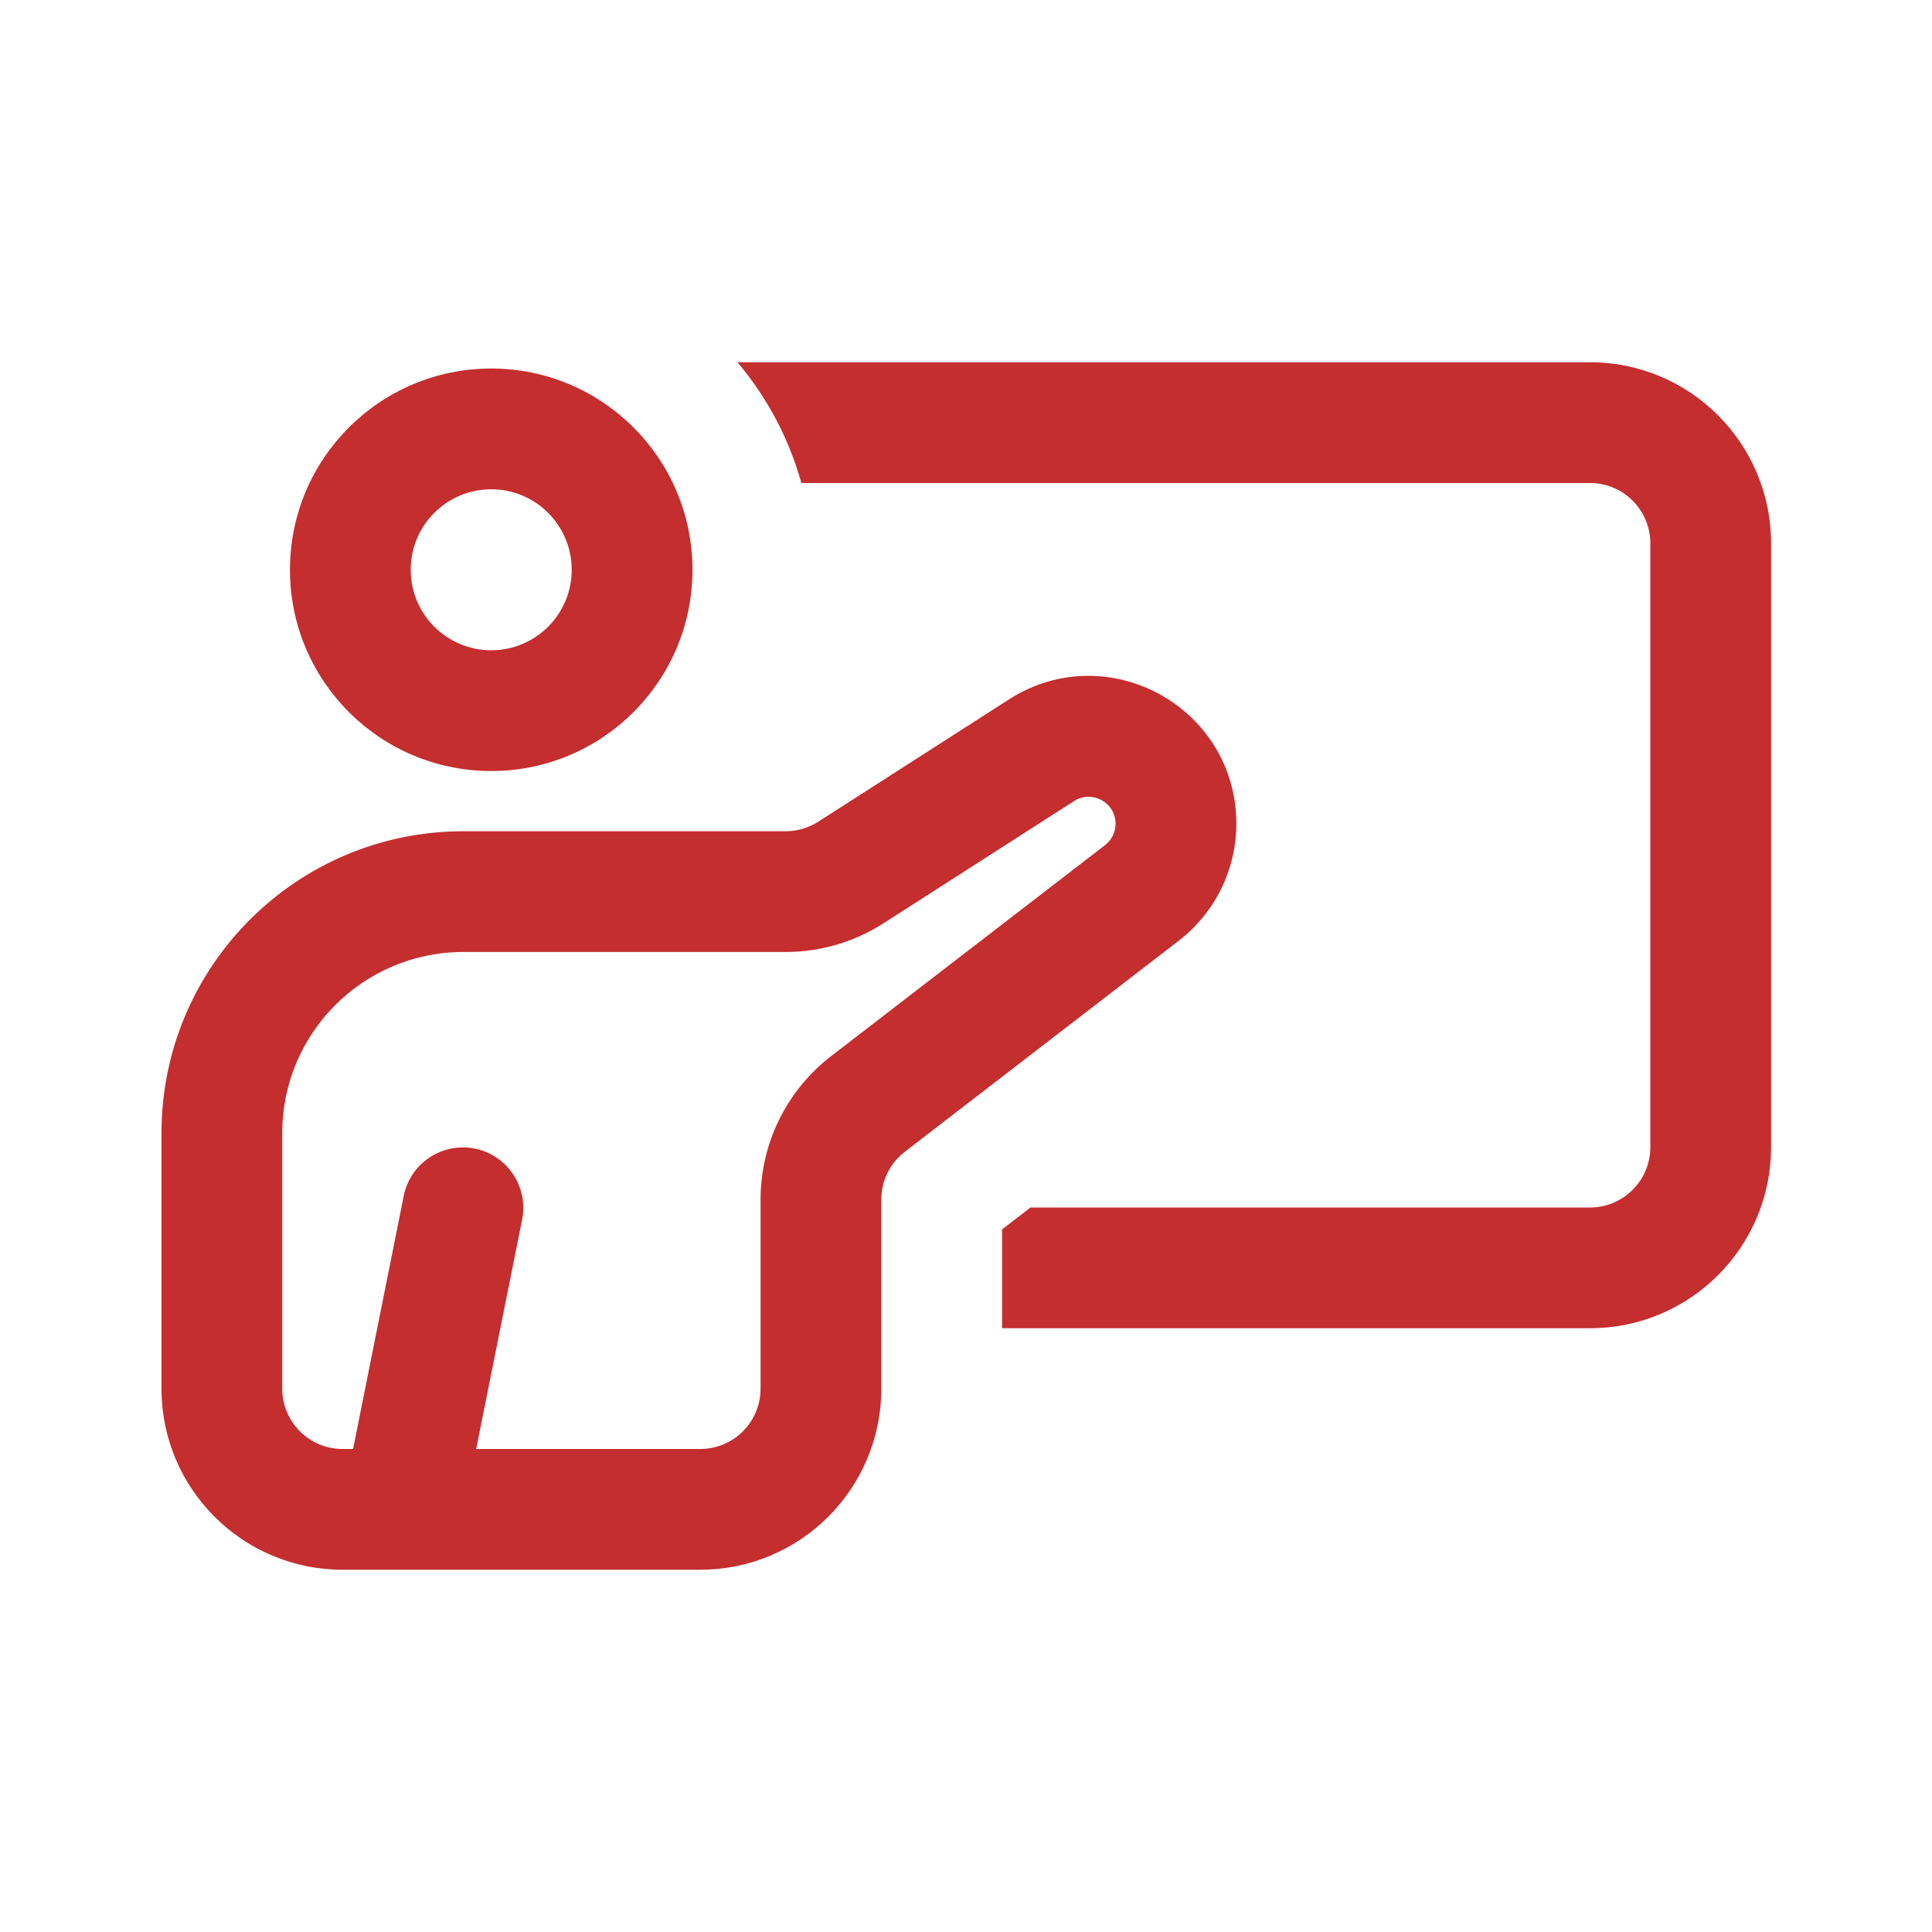
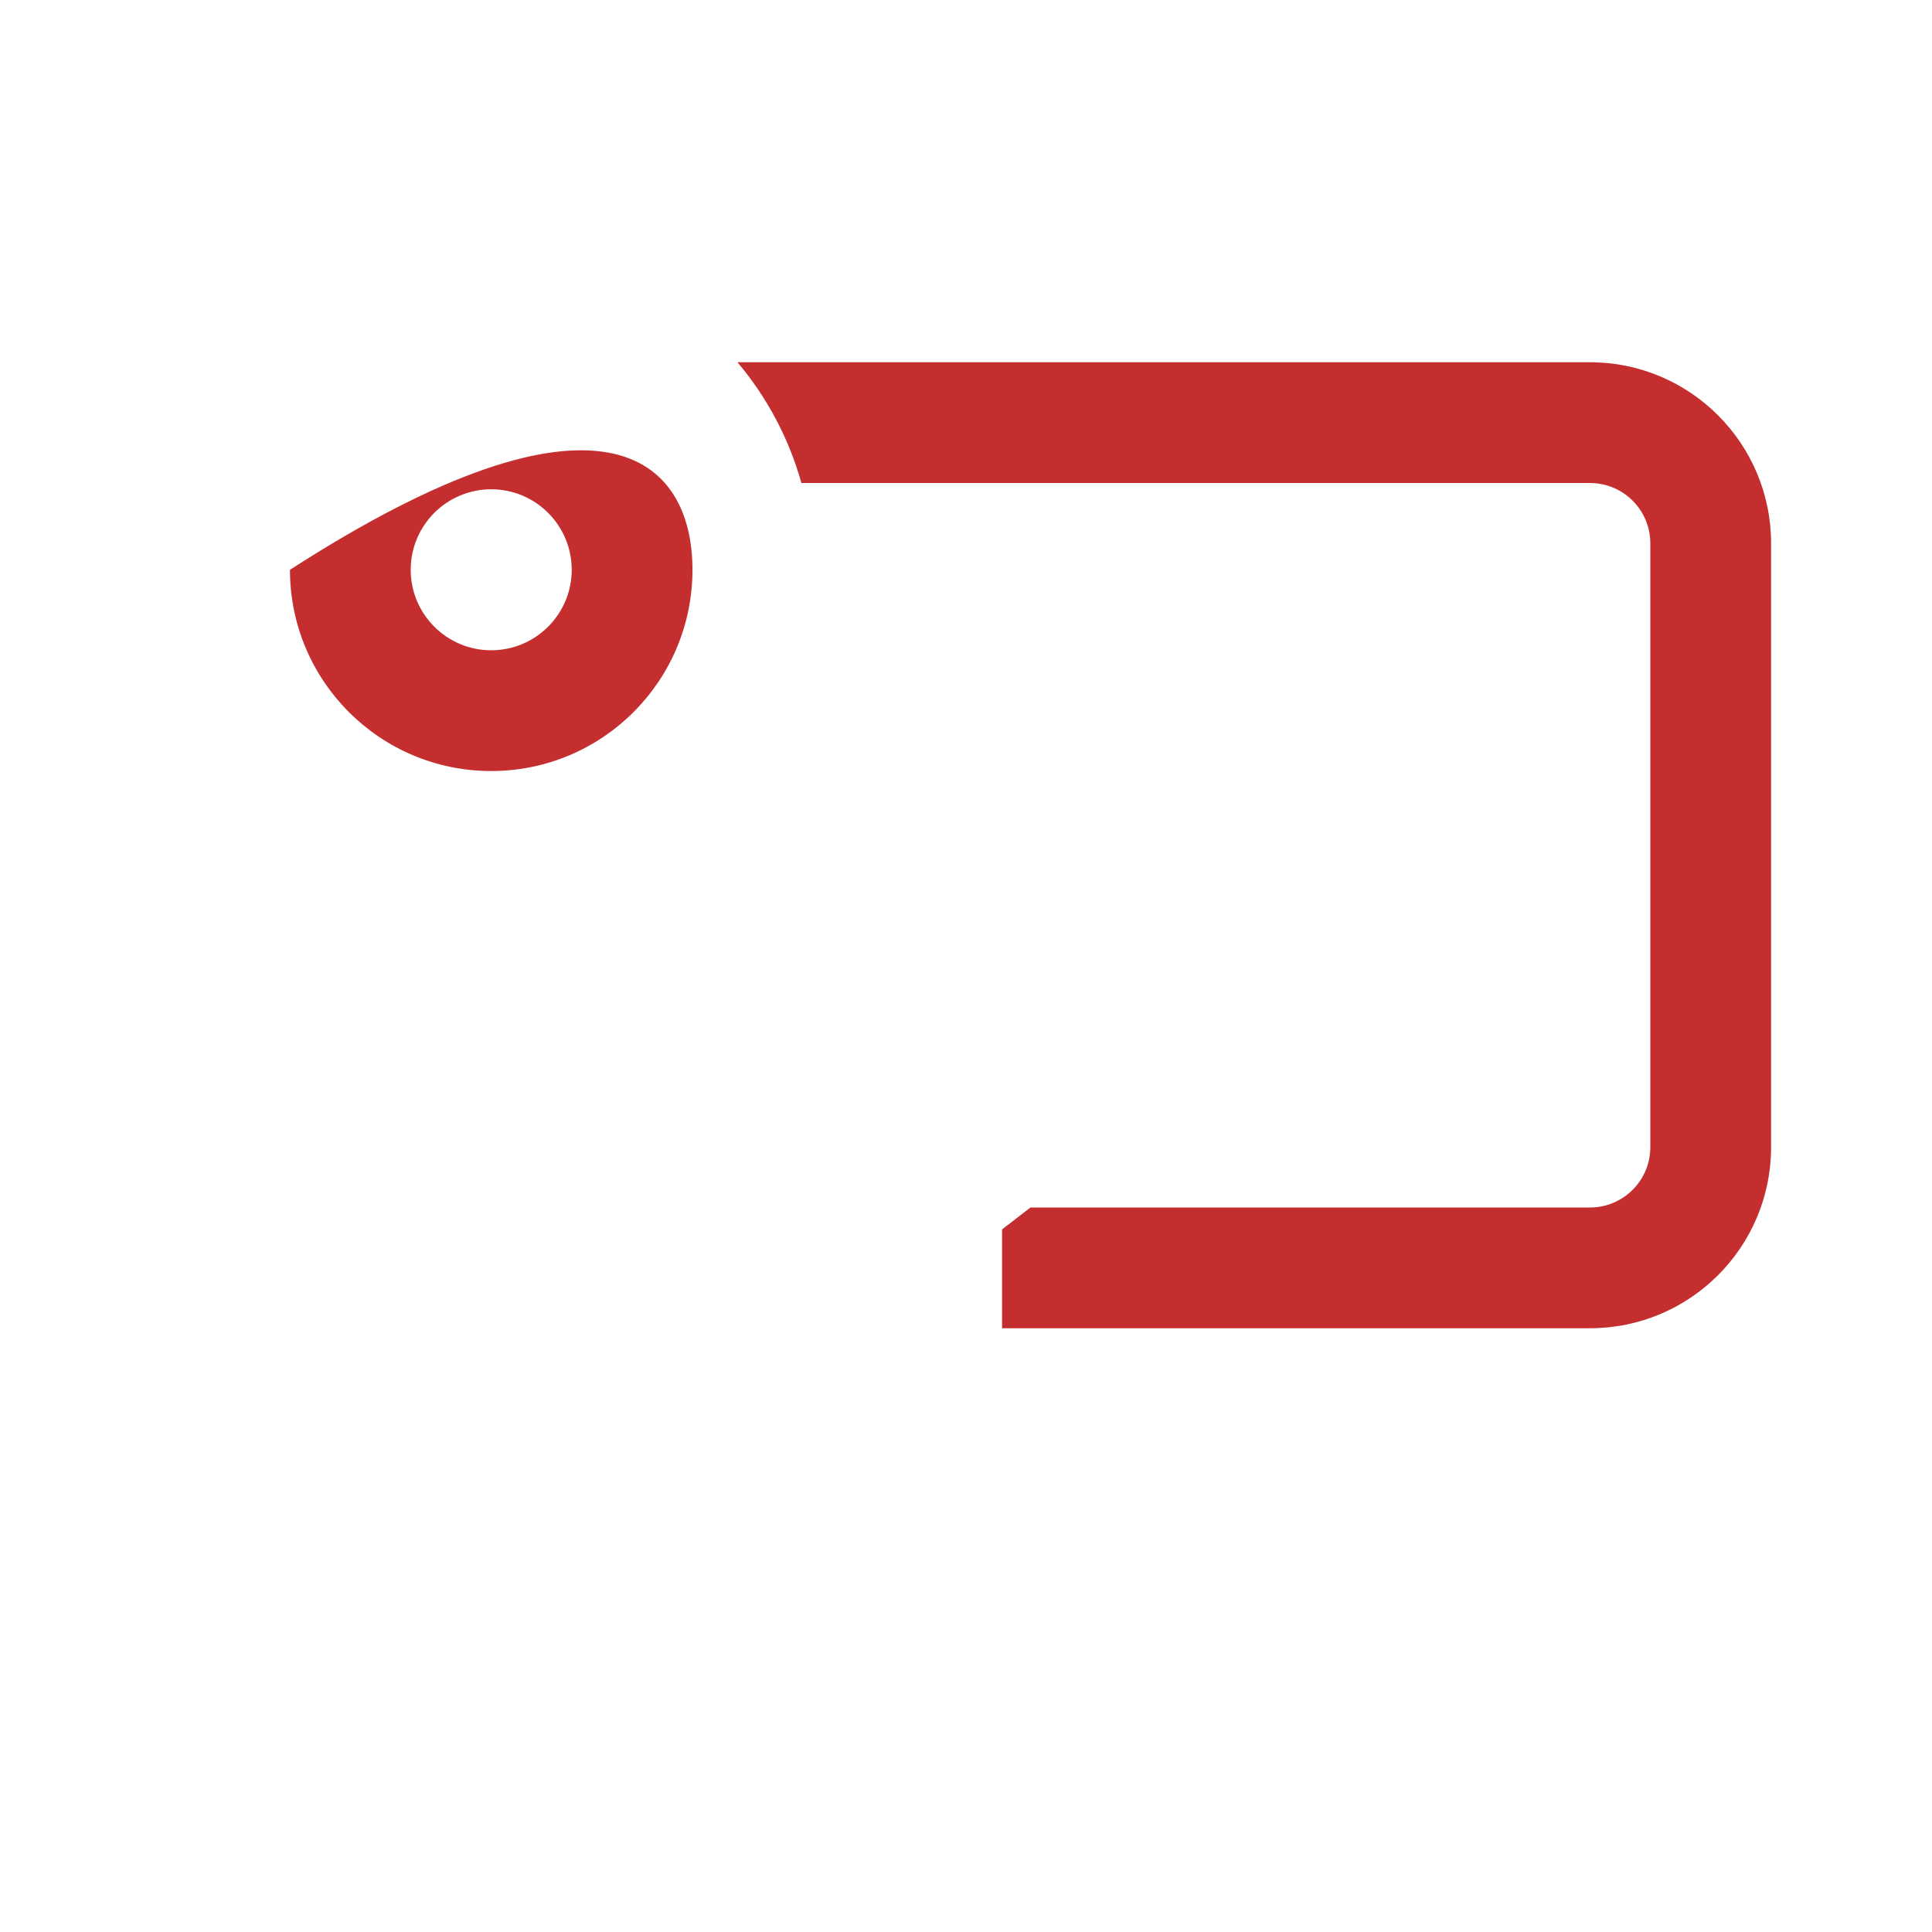
<svg xmlns="http://www.w3.org/2000/svg" width="80" height="80" viewBox="0 0 24 24" fill="none" transform="rotate(0 0 0)">
  <path d="M19.751 16.5H12.448V15.272L12.801 15H19.751C20.165 15 20.501 14.664 20.501 14.25V6.75C20.501 6.336 20.165 6 19.751 6H9.955C9.799 5.441 9.525 4.931 9.161 4.5H19.751C20.993 4.5 22.001 5.507 22.001 6.75V14.25C22.001 15.493 20.993 16.5 19.751 16.5Z" fill="#c52e2e" />
-   <path fill-rule="evenodd" clip-rule="evenodd" d="M3.602 7.078C3.602 5.697 4.721 4.578 6.102 4.578C7.483 4.578 8.602 5.697 8.602 7.078C8.602 8.459 7.483 9.578 6.102 9.578C4.721 9.578 3.602 8.459 3.602 7.078ZM6.102 6.078C5.55 6.078 5.102 6.526 5.102 7.078C5.102 7.63 5.55 8.078 6.102 8.078C6.654 8.078 7.102 7.63 7.102 7.078C7.102 6.526 6.654 6.078 6.102 6.078Z" fill="#c52e2e" />
-   <path fill-rule="evenodd" clip-rule="evenodd" d="M15.358 10.233C15.358 8.783 13.755 7.906 12.534 8.688L10.164 10.208C10.043 10.285 9.902 10.326 9.759 10.326H5.756C3.685 10.326 2.006 12.005 2.006 14.076V17.25C2.006 18.493 3.013 19.5 4.256 19.5H8.698C9.941 19.5 10.948 18.493 10.948 17.25V14.901C10.948 14.668 11.056 14.449 11.241 14.307L14.643 11.686C15.094 11.338 15.358 10.802 15.358 10.233ZM13.343 9.951C13.566 9.809 13.858 9.969 13.858 10.233C13.858 10.336 13.81 10.434 13.728 10.498L10.325 13.119C9.772 13.545 9.448 14.203 9.448 14.901V17.25C9.448 17.664 9.113 18 8.698 18H5.915L6.486 15.151C6.567 14.745 6.304 14.35 5.898 14.268C5.492 14.187 5.096 14.45 5.015 14.857L4.386 18H4.256C3.842 18 3.506 17.664 3.506 17.25V14.076C3.506 12.834 4.513 11.826 5.756 11.826H9.759C10.189 11.826 10.611 11.703 10.973 11.471L13.343 9.951Z" fill="#c52e2e" />
+   <path fill-rule="evenodd" clip-rule="evenodd" d="M3.602 7.078C7.483 4.578 8.602 5.697 8.602 7.078C8.602 8.459 7.483 9.578 6.102 9.578C4.721 9.578 3.602 8.459 3.602 7.078ZM6.102 6.078C5.55 6.078 5.102 6.526 5.102 7.078C5.102 7.63 5.55 8.078 6.102 8.078C6.654 8.078 7.102 7.63 7.102 7.078C7.102 6.526 6.654 6.078 6.102 6.078Z" fill="#c52e2e" />
</svg>